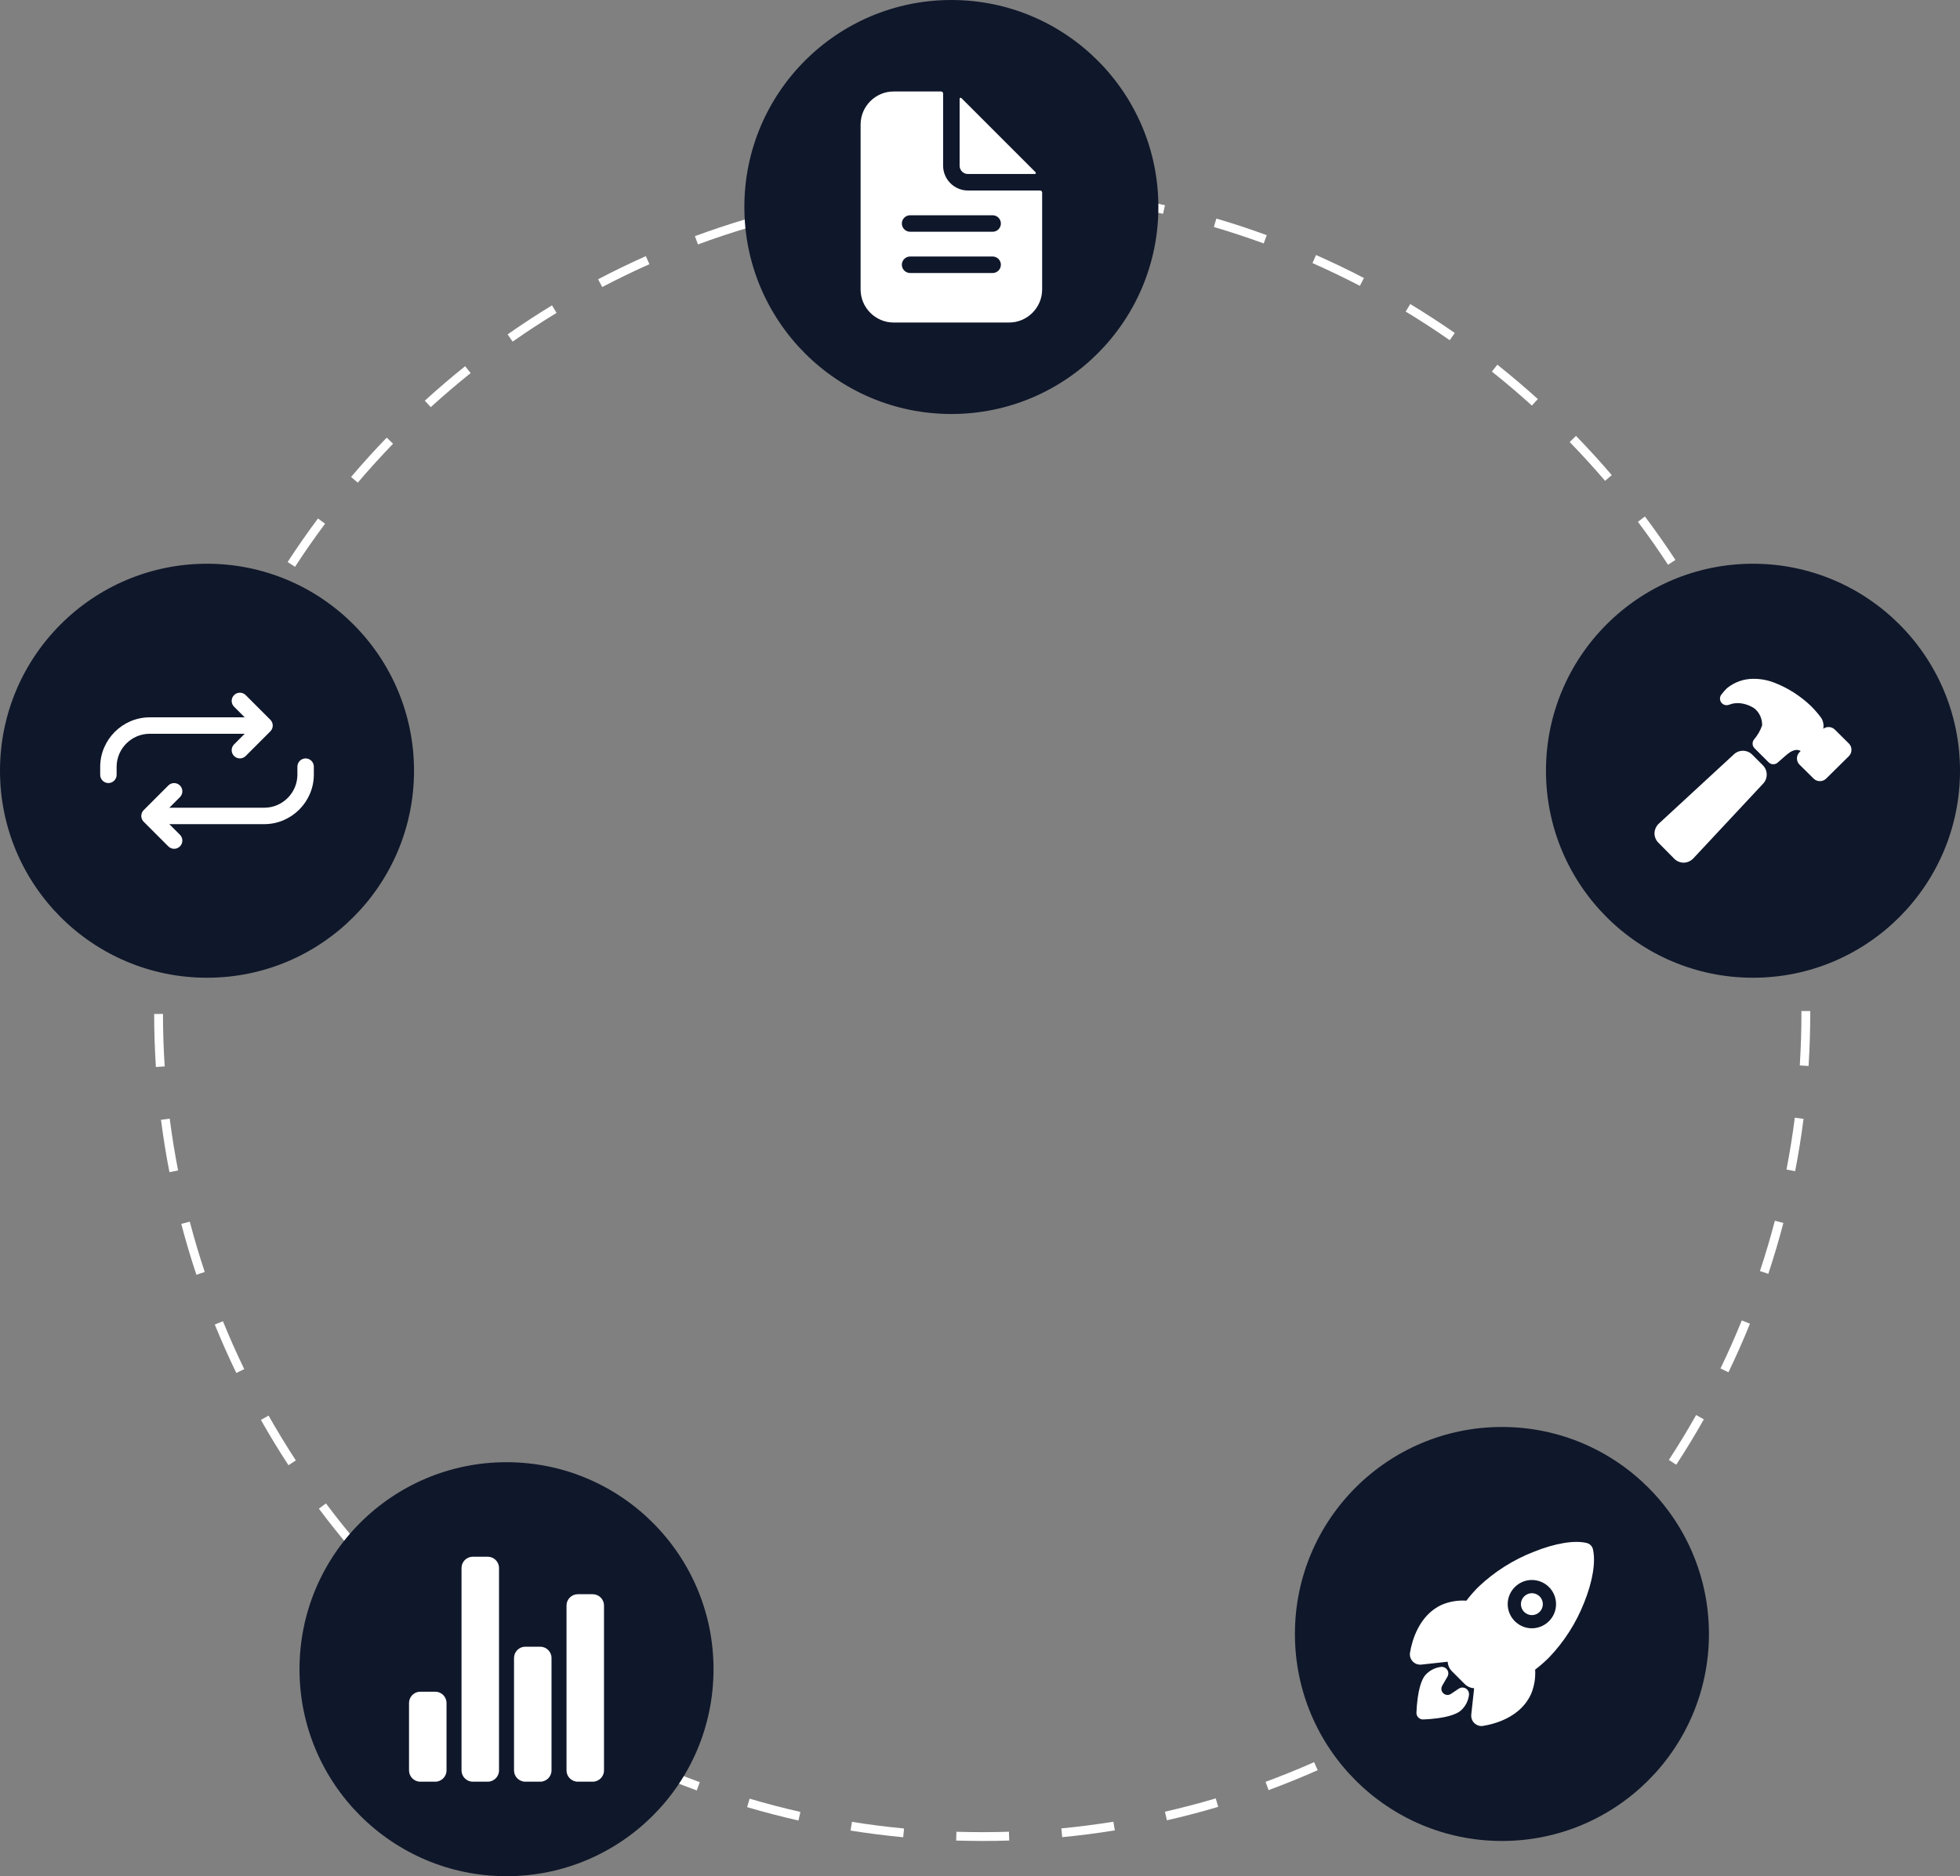
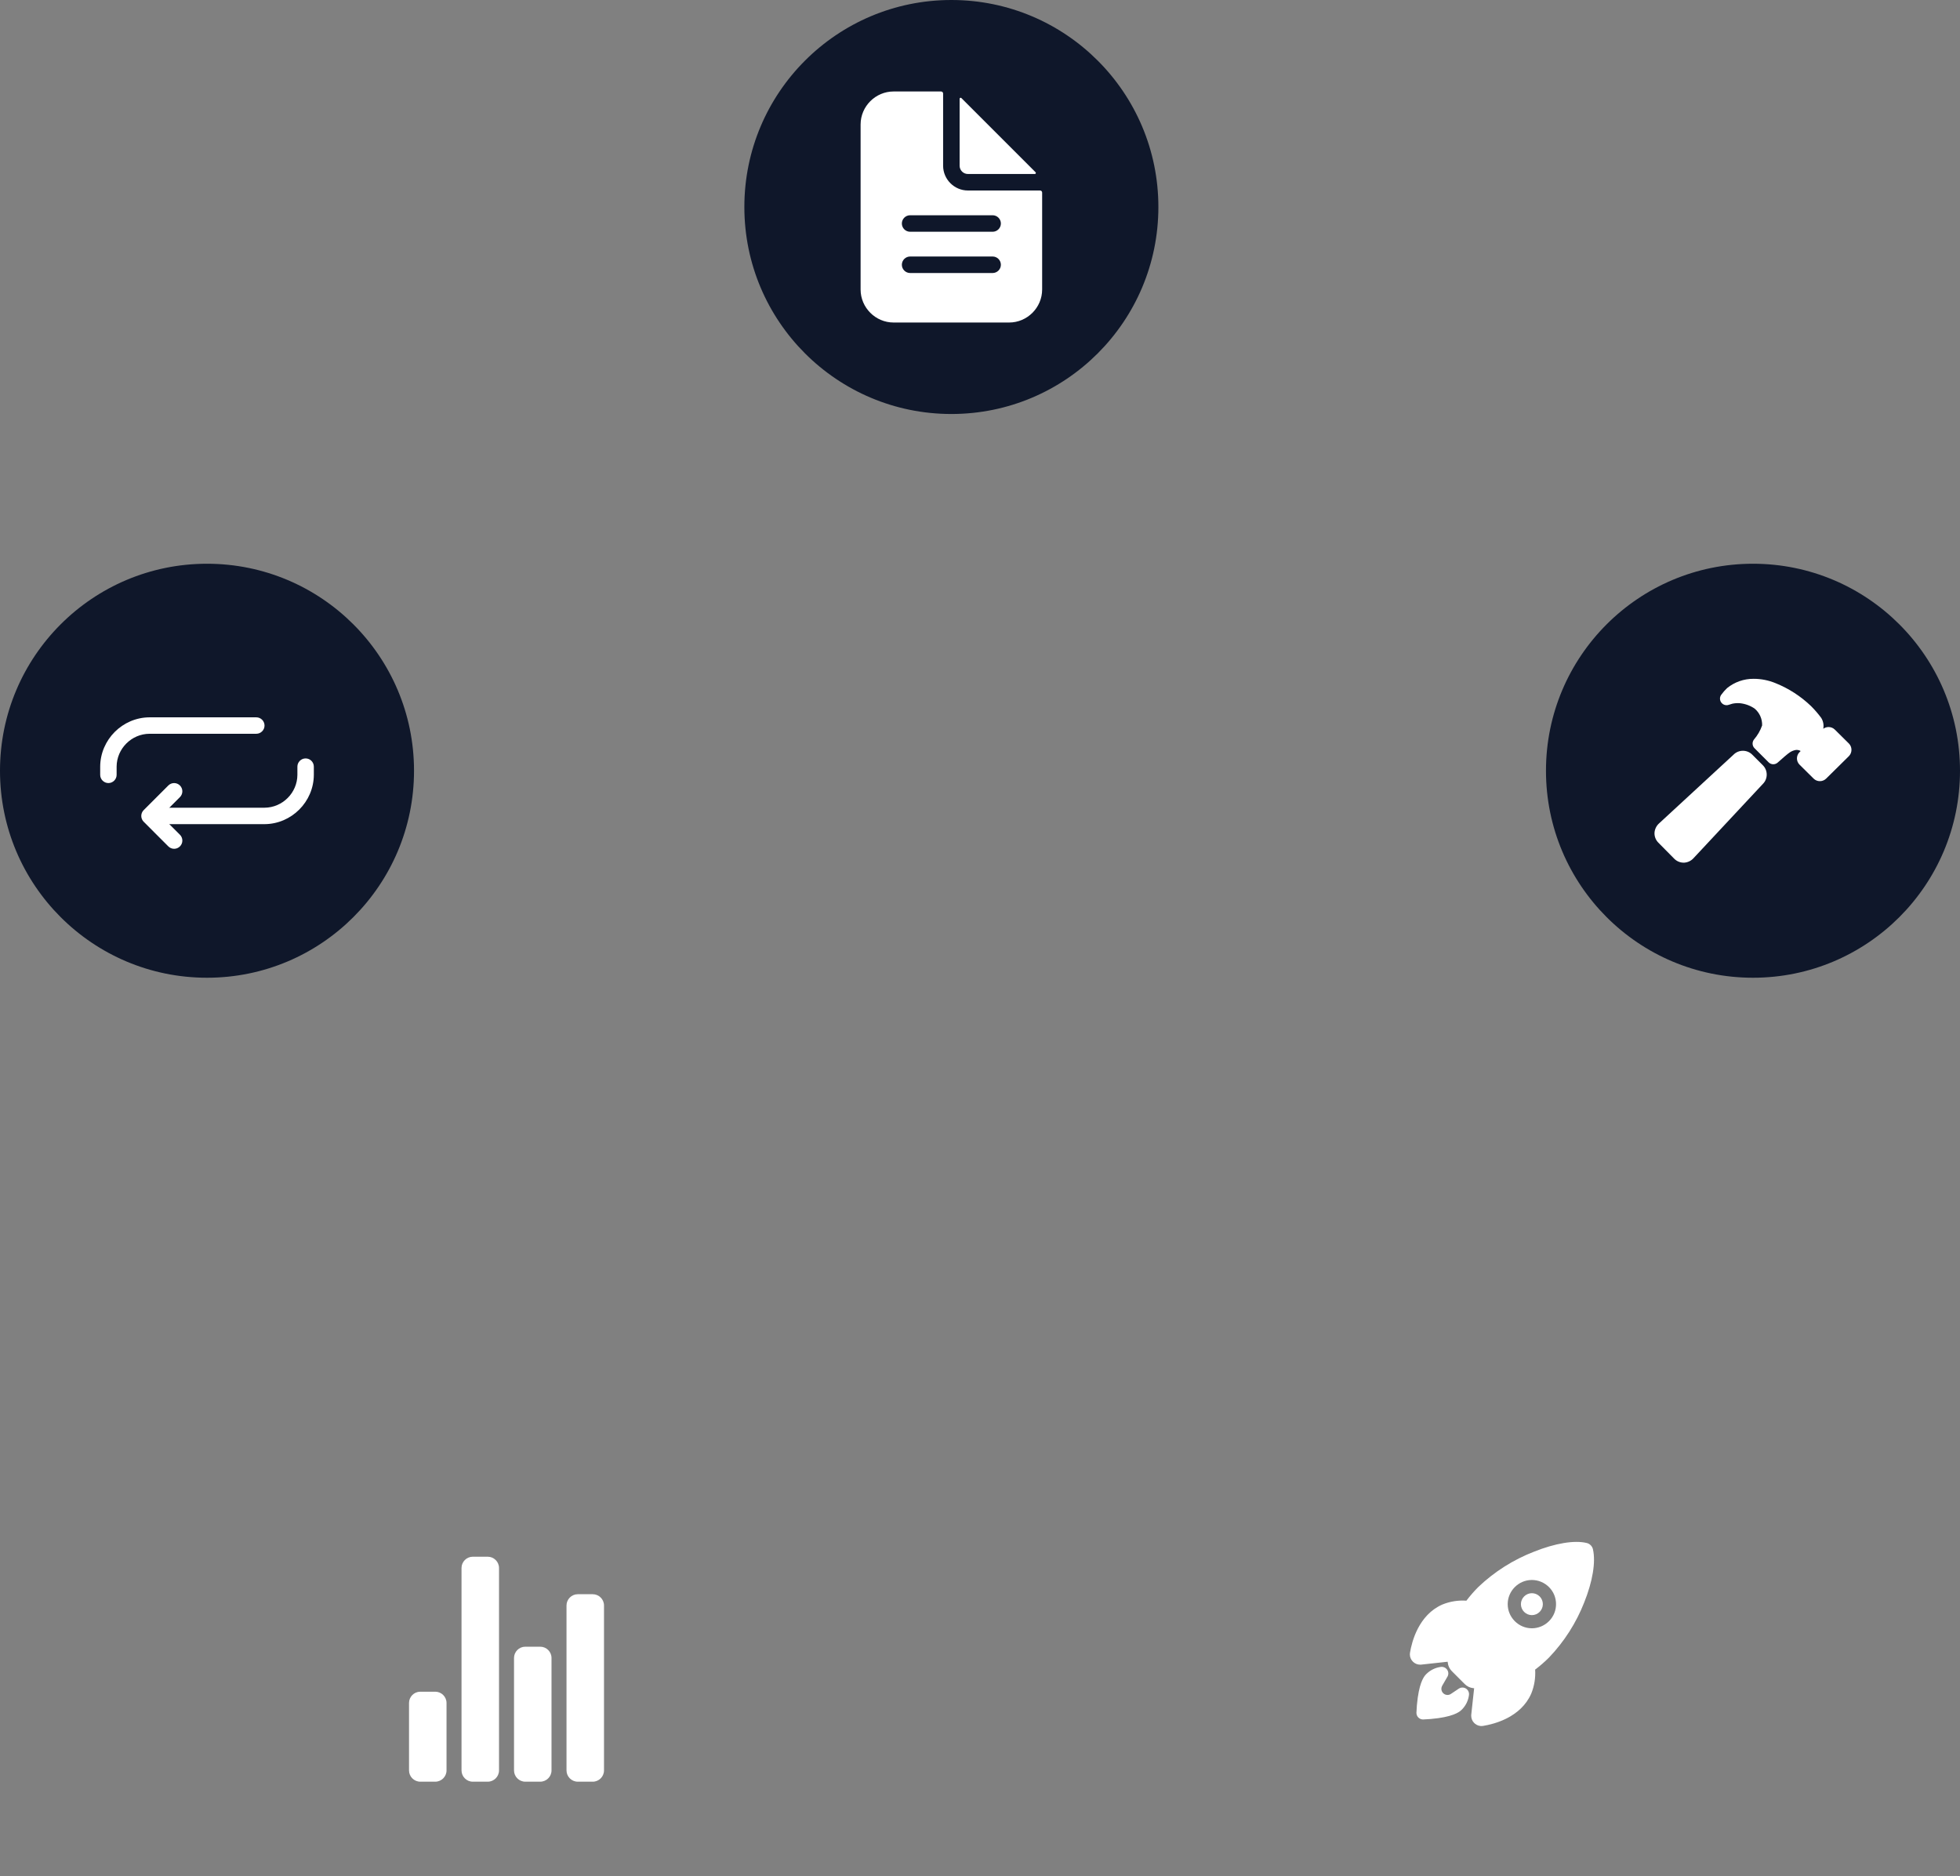
<svg xmlns="http://www.w3.org/2000/svg" width="100%" height="100%" viewBox="0 0 445 426" version="1.1" xml:space="preserve" style="fill-rule:evenodd;clip-rule:evenodd;stroke-linejoin:round;stroke-miterlimit:2;">
  <rect x="0" y="0" width="445" height="426" fill="#808080" stroke="none" />
  <g transform="matrix(1,0,0,1,-229.58,-145.767)">
-     <path d="M452.664,563.767C450.669,563.752 448.65,563.738 446.668,563.676L446.729,561.677C448.691,561.738 450.698,561.765 452.665,561.767C454.641,561.767 456.655,561.735 458.652,561.67L458.717,563.669C456.697,563.734 454.661,563.767 452.664,563.767ZM434.645,562.922C430.664,562.545 426.643,562.035 422.695,561.405L423.01,559.43C426.916,560.053 430.894,560.559 434.834,560.932L434.645,562.922ZM470.738,562.901L470.547,560.911C474.485,560.534 478.463,560.023 482.369,559.394L482.687,561.369C478.739,562.004 474.718,562.52 470.738,562.901L470.738,562.901ZM410.865,559.123C406.967,558.239 403.044,557.215 399.207,556.082L399.774,554.164C403.57,555.286 407.451,556.297 411.307,557.171L410.865,559.123ZM494.514,559.073L494.069,557.124C497.935,556.242 501.814,555.225 505.599,554.101L506.168,556.019C502.343,557.155 498.421,558.182 494.514,559.073L494.514,559.073ZM387.768,552.296C384.007,550.915 380.243,549.393 376.582,547.773L377.391,545.945C381.013,547.546 384.736,549.052 388.458,550.419L387.768,552.296ZM517.601,552.218L516.91,550.341C520.609,548.979 524.319,547.474 527.938,545.869L528.749,547.697C525.091,549.32 521.34,550.841 517.601,552.218L517.601,552.218ZM365.714,542.539C362.174,540.691 358.639,538.699 355.208,536.619L356.245,534.908C359.64,536.967 363.137,538.937 366.639,540.765L365.714,542.539ZM539.587,542.465L538.661,540.693C542.155,538.866 545.644,536.896 549.03,534.838L550.069,536.547C546.646,538.627 543.12,540.618 539.587,542.465L539.587,542.465ZM345.105,530.039C341.826,527.751 338.577,525.324 335.446,522.828L336.693,521.263C339.791,523.734 343.006,526.134 346.25,528.398L345.105,530.039ZM560.155,529.967L559.009,528.329C562.252,526.062 565.463,523.662 568.553,521.194L569.801,522.756C566.678,525.251 563.432,527.676 560.155,529.967ZM326.268,515.014C323.304,512.324 320.39,509.504 317.608,506.636L319.044,505.244C321.796,508.082 324.68,510.871 327.613,513.534L326.268,515.014ZM578.97,514.945L577.624,513.464C580.55,510.807 583.43,508.016 586.187,505.171L587.623,506.562C584.838,509.438 581.926,512.258 578.97,514.945ZM309.501,497.726C306.906,494.683 304.375,491.518 301.979,488.319L303.58,487.12C305.951,490.286 308.454,493.418 311.022,496.427L309.501,497.726ZM595.728,497.643L594.207,496.346C596.774,493.334 599.278,490.198 601.648,487.028L603.25,488.225C600.854,491.429 598.324,494.598 595.728,497.643L595.728,497.643ZM295.075,478.452C292.887,475.101 290.781,471.641 288.816,468.168L290.557,467.183C292.501,470.62 294.584,474.044 296.749,477.358L295.075,478.452ZM610.157,478.343L608.481,477.252C610.647,473.93 612.73,470.501 614.675,467.056L616.417,468.039C614.452,471.521 612.346,474.988 610.157,478.343ZM283.231,457.505C281.491,453.906 279.847,450.207 278.345,446.509L280.198,445.757C281.684,449.414 283.31,453.074 285.032,456.634L283.231,457.505ZM622.004,457.349L620.203,456.48C621.924,452.914 623.551,449.244 625.039,445.57L626.892,446.32C625.389,450.034 623.744,453.745 622.004,457.349ZM274.17,435.208C272.905,431.409 271.749,427.523 270.735,423.658L272.669,423.15C273.673,426.973 274.816,430.818 276.068,434.575L274.17,435.208ZM631.059,434.996L629.161,434.367C630.405,430.614 631.545,426.768 632.546,422.937L634.481,423.443C633.469,427.316 632.317,431.203 631.059,434.996ZM268.052,411.914C267.287,407.99 266.641,403.989 266.13,400.021L268.113,399.765C268.619,403.691 269.259,407.649 270.014,411.531L268.052,411.914ZM637.15,411.694L635.187,411.315C635.937,407.434 636.573,403.474 637.074,399.545L639.058,399.799C638.552,403.77 637.909,407.772 637.15,411.694L637.15,411.694ZM264.973,388.031C264.717,384.044 264.585,379.993 264.58,375.988L266.58,375.986C266.585,379.949 266.716,383.957 266.97,387.902L264.973,388.031ZM640.201,387.807L638.205,387.68C638.454,383.74 638.58,379.731 638.58,375.767L638.579,375.329L640.579,375.329L640.58,375.76C640.58,379.773 640.452,383.824 640.201,387.807ZM266.942,364.072L264.946,363.949C265.194,359.955 265.573,355.92 266.074,351.955L268.058,352.205C267.562,356.128 267.187,360.121 266.942,364.072ZM638.178,363.416C637.918,359.462 637.528,355.471 637.019,351.553L639.002,351.295C639.516,355.255 639.911,359.289 640.174,363.285L638.178,363.416ZM269.931,340.435L267.967,340.057C268.722,336.132 269.615,332.178 270.622,328.306L272.557,328.809C271.561,332.64 270.678,336.551 269.931,340.435ZM635.102,339.79C634.341,335.904 633.442,331.996 632.434,328.173L634.368,327.664C635.388,331.527 636.295,335.478 637.065,339.405L635.102,339.79ZM275.93,317.377L274.03,316.75C275.285,312.949 276.683,309.137 278.184,305.419L280.039,306.168C278.554,309.846 277.171,313.617 275.93,317.377ZM629.024,316.753C627.768,312.999 626.375,309.239 624.882,305.576L626.733,304.821C628.243,308.523 629.652,312.324 630.921,316.118L629.024,316.753ZM284.863,295.25L283.06,294.383C284.795,290.776 286.671,287.178 288.636,283.688L290.379,284.669C288.435,288.122 286.579,291.682 284.863,295.25ZM620.035,294.705C618.312,291.153 616.45,287.606 614.497,284.163L616.237,283.176C618.211,286.657 620.094,290.242 621.834,293.833L620.035,294.705ZM296.56,274.465L294.884,273.375C297.065,270.022 299.385,266.694 301.778,263.485L303.382,264.68C301.014,267.856 298.718,271.148 296.56,274.465ZM608.293,273.995C606.129,270.69 603.827,267.408 601.45,264.241L603.05,263.041C605.452,266.242 607.779,269.559 609.967,272.899L608.293,273.995ZM310.812,255.354L309.289,254.059C311.879,251.011 314.602,248.007 317.383,245.131L318.821,246.521C316.07,249.367 313.376,252.339 310.812,255.354ZM593.997,254.941C591.426,251.935 588.722,248.972 585.965,246.134L587.398,244.74C590.186,247.608 592.918,250.603 595.516,253.642L593.997,254.941ZM327.374,238.216L326.028,236.738C328.987,234.042 332.069,231.41 335.187,228.915L336.437,230.476C333.352,232.945 330.303,235.549 327.374,238.216ZM577.386,237.854C574.453,235.199 571.395,232.602 568.296,230.136L569.542,228.571C572.674,231.064 575.764,233.688 578.727,236.371L577.386,237.854ZM345.973,223.33L344.826,221.692C348.098,219.399 351.489,217.182 354.903,215.102L355.944,216.81C352.566,218.868 349.211,221.062 345.973,223.33ZM558.731,223.012C555.475,220.746 552.11,218.559 548.728,216.513L549.764,214.802C553.182,216.87 556.584,219.08 559.874,221.37L558.731,223.012ZM366.307,210.942L365.378,209.171C368.914,207.316 372.558,205.552 376.209,203.926L377.023,205.753C373.41,207.361 369.805,209.107 366.307,210.942ZM538.327,210.668C534.815,208.84 531.196,207.102 527.569,205.502L528.377,203.672C532.042,205.289 535.7,207.046 539.251,208.894L538.327,210.668ZM388.046,201.267L387.351,199.391C391.101,198.004 394.947,196.721 398.781,195.578L399.352,197.495C395.559,198.625 391.755,199.895 388.046,201.267L388.046,201.267ZM516.497,201.04C512.78,199.68 508.971,198.424 505.178,197.308L505.742,195.389C509.577,196.518 513.427,197.787 517.185,199.162L516.497,201.04ZM410.878,194.46L410.431,192.511C414.323,191.619 418.301,190.842 422.255,190.2L422.576,192.175C418.663,192.81 414.727,193.578 410.878,194.46ZM493.64,194.315C489.784,193.445 485.846,192.691 481.934,192.07L482.248,190.095C486.201,190.722 490.182,191.485 494.08,192.363L493.64,194.315ZM434.396,190.644L434.202,188.654C438.173,188.269 442.218,188.005 446.223,187.872L446.289,189.871C442.326,190.003 438.325,190.263 434.396,190.644ZM470.109,190.582C466.174,190.214 462.171,189.968 458.213,189.851L458.272,187.852C462.273,187.971 466.318,188.219 470.295,188.591L470.109,190.582Z" style="fill:white;fill-rule:nonzero;" />
-   </g>
+     </g>
  <circle cx="216" cy="47" r="47" style="fill:rgb(15,23,42);" />
  <circle cx="398" cy="175" r="47" style="fill:rgb(15,23,42);" />
-   <circle cx="341" cy="371" r="47" style="fill:rgb(15,23,42);" />
-   <circle cx="115" cy="379" r="47" style="fill:rgb(15,23,42);" />
  <circle cx="47" cy="175" r="47" style="fill:rgb(15,23,42);" />
  <g transform="matrix(1,0,0,1,-229.58,-145.767)">
    <path d="M465.721,189.02L449.327,189.02C446.244,189.02 443.706,186.483 443.706,183.399L443.706,167.005C443.706,166.748 443.495,166.537 443.238,166.537L432.465,166.537C428.354,166.537 424.971,169.92 424.971,174.031L424.971,211.503C424.971,215.614 428.354,218.997 432.465,218.997L458.695,218.997C462.806,218.997 466.189,215.614 466.189,211.503L466.189,189.488C466.189,189.231 465.978,189.02 465.721,189.02ZM454.948,207.756L436.212,207.756C435.184,207.756 434.338,206.91 434.338,205.882C434.338,204.854 435.184,204.009 436.212,204.009L454.948,204.009C455.976,204.009 456.821,204.854 456.821,205.882C456.821,206.91 455.976,207.756 454.948,207.756ZM454.948,198.388L436.212,198.388C435.184,198.388 434.338,197.542 434.338,196.514C434.338,195.486 435.184,194.641 436.212,194.641L454.948,194.641C455.976,194.641 456.821,195.486 456.821,196.514C456.821,197.542 455.976,198.388 454.948,198.388Z" style="fill:white;fill-rule:nonzero;" />
  </g>
  <g transform="matrix(1,0,0,1,-229.58,-145.767)">
    <path d="M464.693,184.874L447.853,168.034C447.809,167.99 447.749,167.965 447.688,167.965C447.56,167.965 447.454,168.071 447.453,168.199L447.453,183.399C447.453,184.427 448.299,185.273 449.327,185.273L464.528,185.273C464.656,185.272 464.761,185.167 464.761,185.039C464.761,184.977 464.736,184.917 464.693,184.873L464.693,184.874Z" style="fill:white;fill-rule:nonzero;" />
  </g>
  <g transform="matrix(1,0,0,1,-229.58,-145.767)">
    <path d="M577.378,507.508C576.012,507.509 574.888,508.633 574.888,509.999C574.888,511.366 576.013,512.49 577.379,512.49C578.746,512.49 579.87,511.366 579.87,509.999C579.87,509.339 579.607,508.704 579.14,508.237C578.673,507.77 578.038,507.508 577.378,507.508Z" style="fill:white;fill-rule:nonzero;" />
  </g>
  <g transform="matrix(1,0,0,1,-229.58,-145.767)">
    <path d="M591.245,497.548L591.245,497.54C591.084,496.835 590.535,496.28 589.833,496.112C587.052,495.433 582.677,496.157 577.829,498.098C573.167,499.91 568.901,502.611 565.269,506.051C564.277,507.037 563.356,508.092 562.511,509.208C560.646,509.079 558.776,509.379 557.045,510.086C551.657,512.457 550.118,518.526 549.708,521.018C549.687,521.145 549.676,521.274 549.676,521.403C549.676,522.683 550.73,523.736 552.009,523.736C552.088,523.736 552.167,523.732 552.246,523.724L552.258,523.724L558.261,523.069C558.268,523.146 558.276,523.216 558.283,523.28C558.36,524.011 558.686,524.694 559.207,525.214L562.136,528.145C562.655,528.666 563.338,528.993 564.069,529.07L564.27,529.091L563.616,535.086L563.616,535.098C563.608,535.178 563.604,535.258 563.604,535.338C563.604,536.528 564.514,537.537 565.697,537.659C565.769,537.667 565.841,537.671 565.913,537.671C566.043,537.672 566.172,537.661 566.3,537.64C568.806,537.237 574.872,535.716 577.237,530.299C577.938,528.574 578.239,526.712 578.119,524.854C579.239,524.012 580.298,523.09 581.287,522.097C584.725,518.499 587.429,514.267 589.249,509.636C591.179,504.843 591.906,500.435 591.245,497.548ZM581.254,513.868C580.225,514.898 578.828,515.477 577.373,515.477C574.365,515.477 571.889,513.001 571.889,509.992C571.889,506.983 574.365,504.508 577.373,504.508C578.826,504.508 580.222,505.085 581.25,506.112L581.254,506.116C583.38,508.21 583.406,511.684 581.312,513.81L581.254,513.868Z" style="fill:white;fill-rule:nonzero;" />
  </g>
  <g transform="matrix(1,0,0,1,-229.58,-145.767)">
    <path d="M561.8,528.94C561.439,528.895 561.074,528.984 560.774,529.189C560.177,529.597 559.578,530 558.974,530.393C558.749,530.538 558.487,530.615 558.22,530.615C557.456,530.615 556.828,529.986 556.828,529.222C556.828,528.978 556.892,528.738 557.014,528.527L558.148,526.567C558.317,526.319 558.408,526.025 558.408,525.724C558.408,524.905 557.734,524.231 556.915,524.231C556.854,524.231 556.793,524.235 556.733,524.242C555.475,524.401 554.304,524.975 553.408,525.872C553.066,526.214 552.028,527.254 551.469,531.215C551.309,532.353 551.209,533.499 551.168,534.647C551.168,534.66 551.168,534.672 551.168,534.685C551.168,535.49 551.818,536.157 552.622,536.178C552.635,536.178 552.648,536.178 552.661,536.178L552.699,536.178C553.848,536.138 554.994,536.038 556.133,535.88C560.096,535.32 561.136,534.28 561.477,533.939C562.378,533.041 562.951,531.866 563.1,530.603C563.2,529.791 562.613,529.04 561.8,528.94Z" style="fill:white;fill-rule:nonzero;" />
  </g>
  <g transform="matrix(1,0,0,1,-229.58,-145.767)">
    <path d="M328.405,550.307L324.999,550.307C323.598,550.307 322.445,549.154 322.445,547.753L322.445,532.429C322.445,531.028 323.598,529.875 324.999,529.875L328.405,529.875C329.806,529.875 330.959,531.028 330.959,532.429L330.959,547.753C330.959,549.154 329.806,550.307 328.405,550.307Z" style="fill:white;fill-rule:nonzero;" />
  </g>
  <g transform="matrix(1,0,0,1,-229.58,-145.767)">
    <path d="M352.242,550.307L348.837,550.307C347.435,550.307 346.283,549.154 346.283,547.753L346.283,522.213C346.283,520.812 347.435,519.659 348.837,519.659L352.242,519.659C353.643,519.659 354.796,520.812 354.796,522.213L354.796,547.753C354.796,549.154 353.643,550.307 352.242,550.307Z" style="fill:white;fill-rule:nonzero;" />
  </g>
  <g transform="matrix(1,0,0,1,-229.58,-145.767)">
    <path d="M364.16,550.307L360.755,550.307C359.354,550.307 358.201,549.154 358.201,547.753L358.201,510.295C358.201,508.893 359.354,507.741 360.755,507.741L364.16,507.741C365.562,507.741 366.714,508.893 366.714,510.295L366.714,547.753C366.714,549.154 365.562,550.307 364.16,550.307Z" style="fill:white;fill-rule:nonzero;" />
  </g>
  <g transform="matrix(1,0,0,1,-229.58,-145.767)">
    <path d="M340.323,550.307L336.918,550.307C335.517,550.307 334.364,549.154 334.364,547.753L334.364,501.781C334.364,500.38 335.517,499.227 336.918,499.227L340.323,499.227C341.724,499.227 342.877,500.38 342.877,501.781L342.877,547.753C342.877,549.154 341.724,550.307 340.323,550.307Z" style="fill:white;fill-rule:nonzero;" />
  </g>
  <g transform="matrix(1,0,0,1,-229.58,-145.767)">
    <path d="M629.831,319.536L627.399,317.102C626.246,315.95 624.351,315.945 623.192,317.091L606.278,332.702C605.657,333.251 605.277,334.023 605.22,334.85C605.184,335.68 605.495,336.489 606.078,337.081L609.712,340.755L609.719,340.762C610.28,341.321 611.04,341.637 611.833,341.639L611.943,341.639C612.772,341.593 613.549,341.218 614.102,340.598L629.821,323.761C630.983,322.609 630.991,320.706 629.839,319.544L629.831,319.536Z" style="fill:white;fill-rule:nonzero;" />
  </g>
  <g transform="matrix(1,0,0,1,-229.58,-145.767)">
    <path d="M649.384,314.617L649.355,314.588L646.162,311.428C645.784,311.051 645.271,310.841 644.738,310.844C644.31,310.845 643.893,310.98 643.547,311.23C643.547,311.19 643.552,311.151 643.555,311.117C643.684,310.301 643.511,309.465 643.07,308.767C642.367,307.818 641.595,306.923 640.76,306.089L640.752,306.081C638.418,303.842 635.674,302.072 632.672,300.869C631.102,300.225 629.422,299.894 627.726,299.895C625.53,299.875 623.395,300.623 621.692,302.008C621.207,302.471 620.765,302.977 620.371,303.52C620.187,303.774 620.087,304.08 620.087,304.394C620.087,305.212 620.76,305.885 621.578,305.885C621.76,305.885 621.939,305.852 622.109,305.788C622.37,305.69 622.637,305.608 622.908,305.543C623.473,305.423 624.052,305.387 624.627,305.435C625.82,305.56 626.963,305.979 627.953,306.655C629.077,307.602 629.705,309.015 629.654,310.484C629.241,311.662 628.608,312.752 627.791,313.697C627.342,314.288 627.4,315.129 627.926,315.653L631.132,318.86C631.688,319.417 632.595,319.443 633.182,318.917C634.089,318.108 635.47,316.887 635.952,316.588C636.365,316.312 636.832,316.128 637.322,316.048C637.687,316.012 638.055,316.089 638.374,316.269C638.377,316.302 638.367,316.334 638.345,316.358L638.176,316.519L638.148,316.545C637.368,317.322 637.366,318.602 638.142,319.381L638.152,319.391L641.345,322.551C641.722,322.927 642.235,323.137 642.768,323.133C643.298,323.134 643.808,322.926 644.187,322.555L649.358,317.447C649.376,317.429 649.393,317.411 649.41,317.392C650.126,316.608 650.114,315.388 649.384,314.617Z" style="fill:white;fill-rule:nonzero;" />
  </g>
  <g transform="matrix(1,0,0,1,-229.58,-145.767)">
-     <path d="M284.042,317.969C283.019,317.969 282.177,317.127 282.177,316.103C282.177,315.609 282.373,315.134 282.723,314.784L287.001,310.506L282.723,306.229C282.373,305.879 282.177,305.404 282.177,304.91C282.177,303.886 283.019,303.044 284.042,303.044C284.537,303.044 285.012,303.241 285.361,303.59L290.958,309.187C291.308,309.537 291.505,310.012 291.505,310.506C291.505,311.001 291.308,311.476 290.958,311.826L285.361,317.422C285.012,317.773 284.537,317.969 284.042,317.969Z" style="fill:white;fill-rule:nonzero;" />
-   </g>
+     </g>
  <g transform="matrix(1,0,0,1,-229.58,-145.767)">
    <path d="M254.193,323.565L254.193,323.565C253.169,323.565 252.327,322.723 252.327,321.7L252.327,319.834C252.357,313.707 257.388,308.674 263.515,308.641L287.773,308.641C288.797,308.641 289.639,309.483 289.639,310.506C289.639,311.53 288.797,312.372 287.773,312.372L263.521,312.372C259.434,312.396 256.08,315.753 256.058,319.84L256.058,321.7C256.058,322.723 255.216,323.565 254.193,323.565Z" style="fill:white;fill-rule:nonzero;" />
  </g>
  <g transform="matrix(1,0,0,1,-229.58,-145.767)">
    <path d="M269.118,338.49C268.623,338.491 268.148,338.294 267.798,337.944L262.202,332.347C261.852,331.997 261.655,331.522 261.655,331.028C261.655,330.533 261.852,330.058 262.202,329.709L267.798,324.112C268.148,323.763 268.622,323.567 269.116,323.567C270.14,323.567 270.982,324.409 270.982,325.432C270.982,325.926 270.786,326.401 270.437,326.75L266.159,331.028L270.437,335.305C270.786,335.655 270.983,336.13 270.983,336.625C270.983,337.648 270.141,338.49 269.118,338.49Z" style="fill:white;fill-rule:nonzero;" />
  </g>
  <g transform="matrix(1,0,0,1,-229.58,-145.767)">
    <path d="M265.386,332.893C264.363,332.893 263.521,332.051 263.521,331.028C263.521,330.004 264.363,329.162 265.386,329.162L289.639,329.162C293.726,329.138 297.08,325.781 297.101,321.694L297.101,319.834C297.101,318.811 297.944,317.969 298.967,317.969C299.99,317.969 300.833,318.811 300.833,319.834L300.833,321.7C300.802,327.827 295.772,332.86 289.645,332.893L265.386,332.893Z" style="fill:white;fill-rule:nonzero;" />
  </g>
</svg>